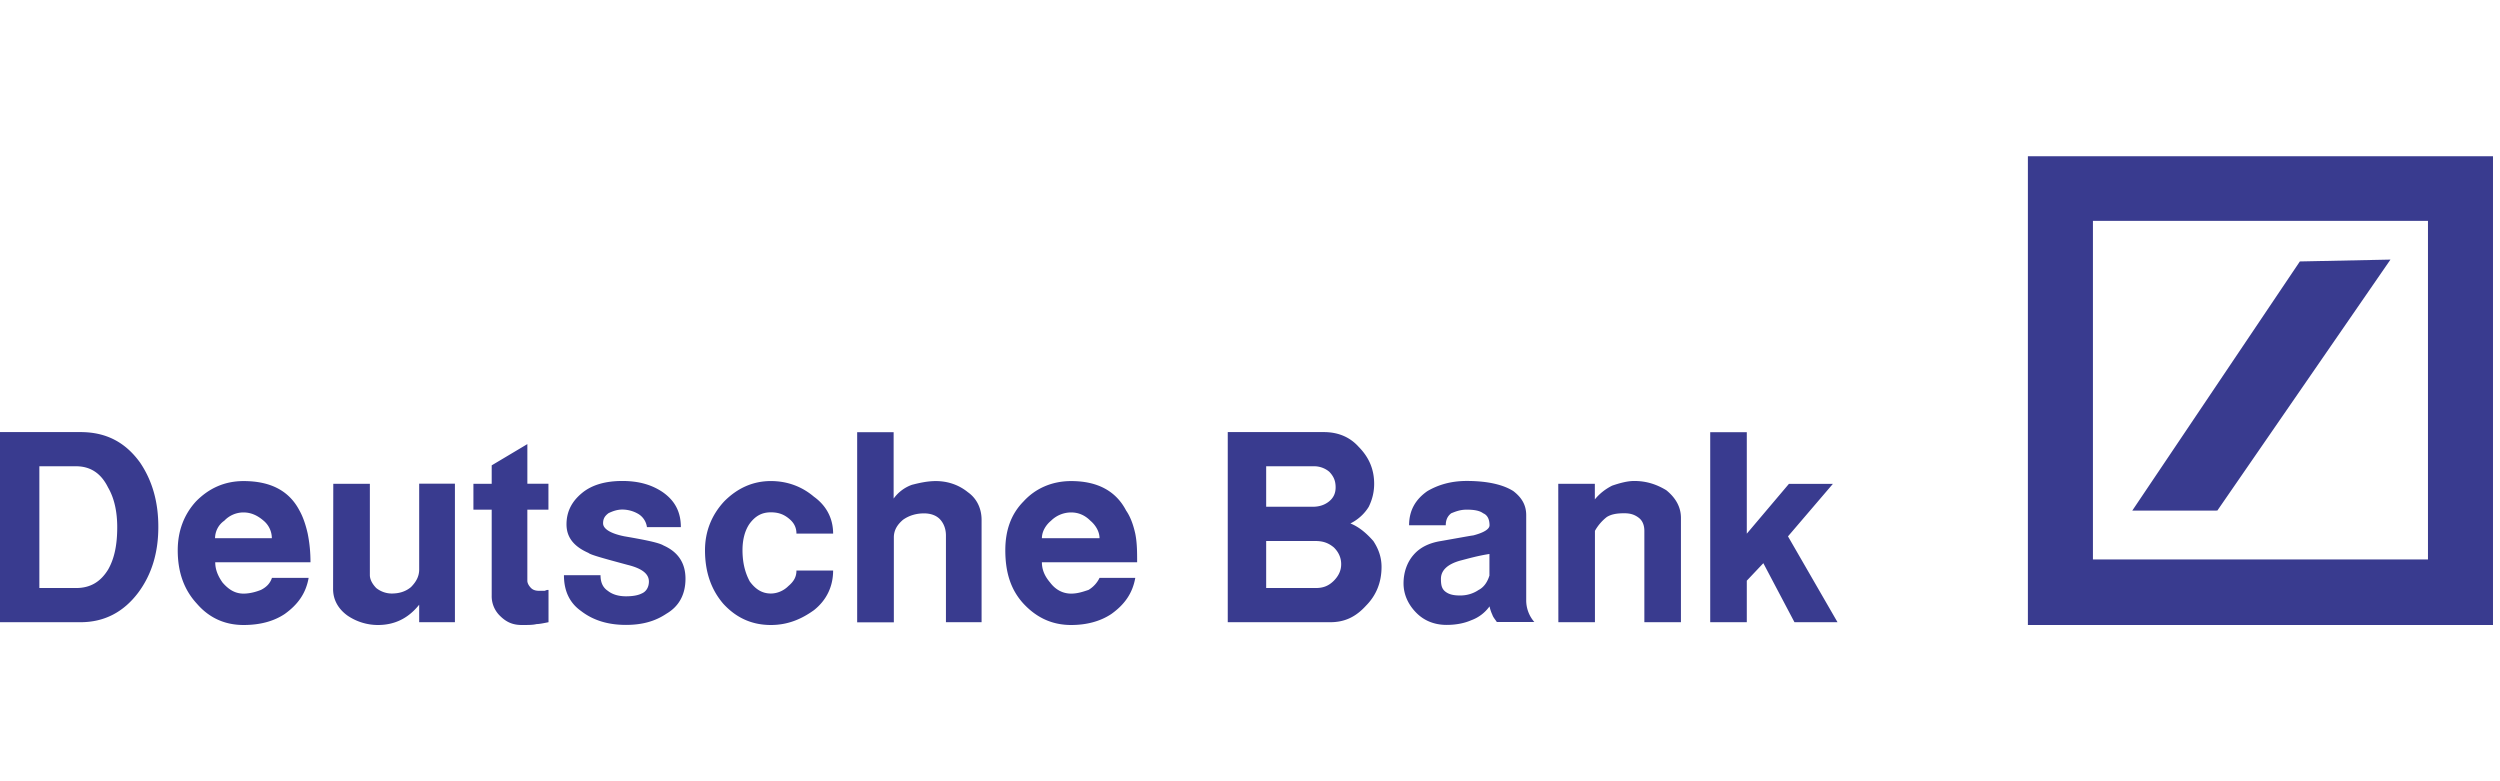
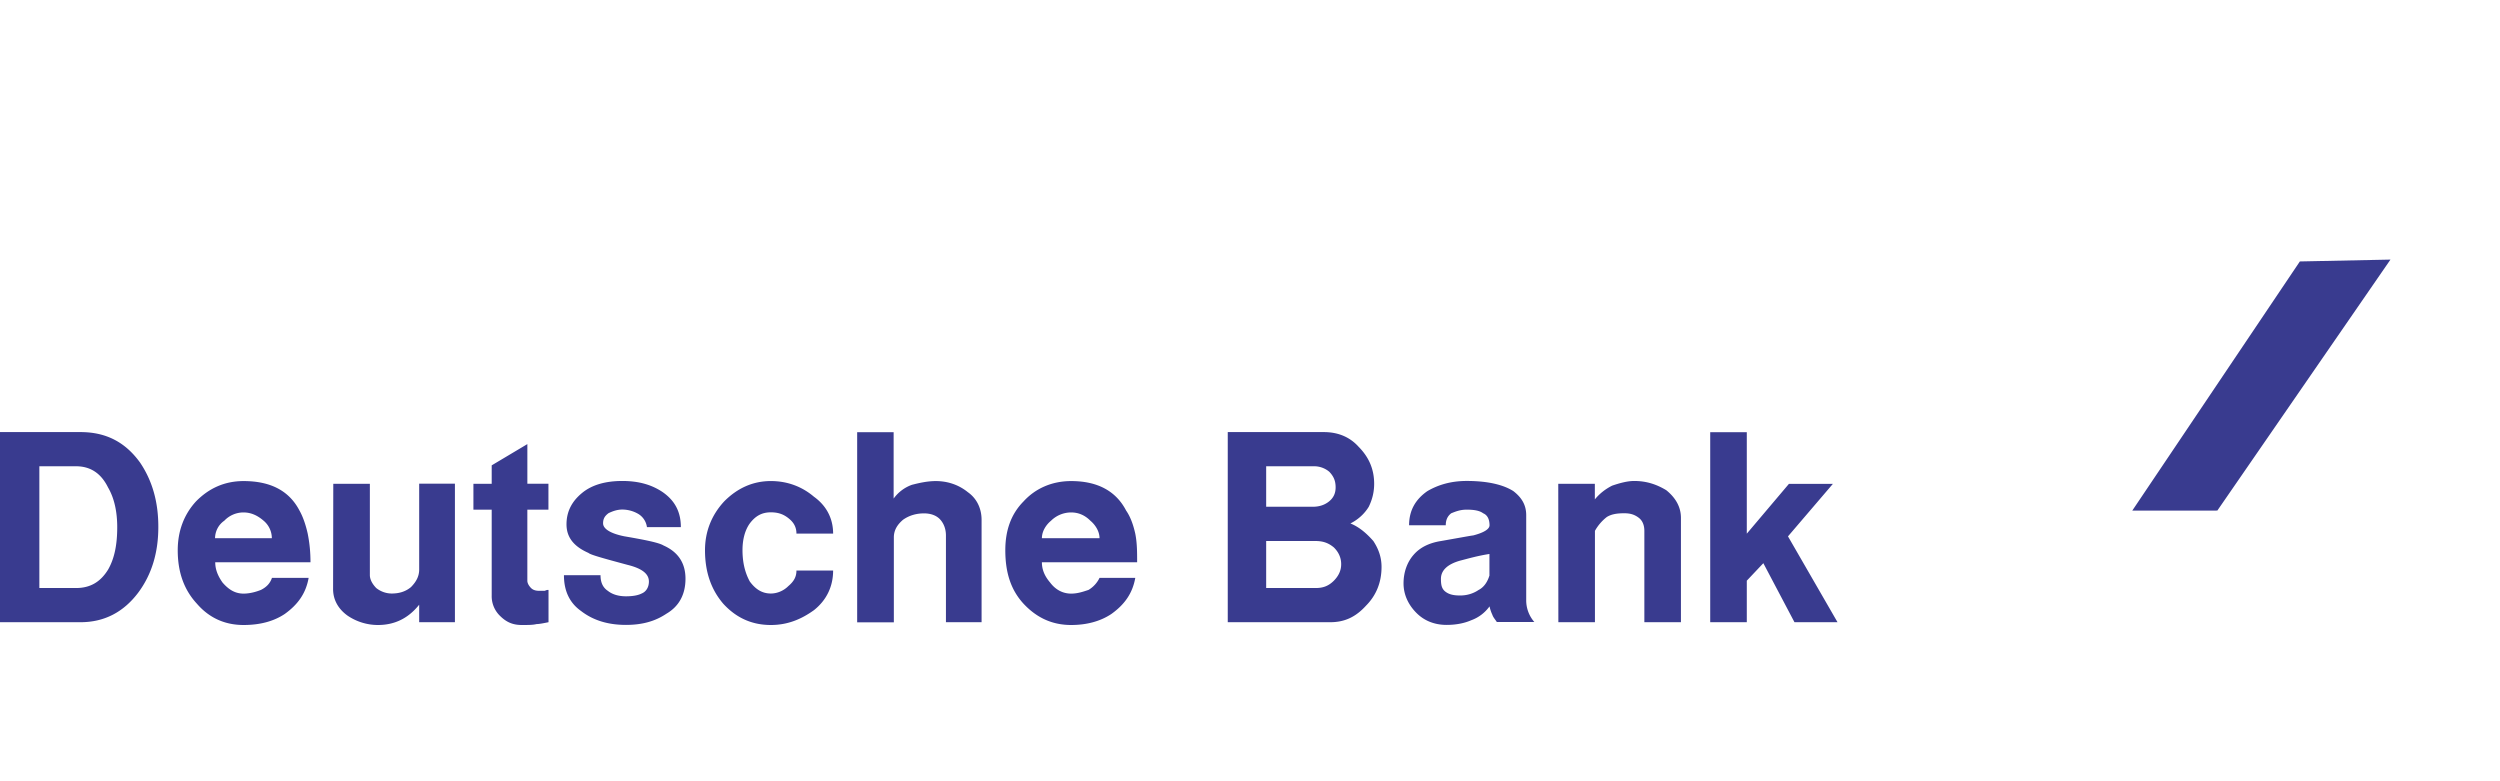
<svg xmlns="http://www.w3.org/2000/svg" id="i-deutsche" viewBox="0 0 128 40">
  <g fill="#393B8F" fill-rule="evenodd">
-     <path d="M103.828 8h23.813v24h-23.813V8zm3.33 3.308v17.336h17.154V11.308h-17.154z" />
    <path d="M109.173 26.142l8.58-12.756 4.639-.095-8.864 12.85zM7.17 23.682c-.752-1.04-1.736-1.559-3.046-1.559H0v9.734h4.124c1.22 0 2.204-.52 2.951-1.511.705-.944 1.031-2.078 1.031-3.356.005-1.32-.326-2.407-.936-3.308zm-1.636 5.482c-.379.615-.894.943-1.641.943H2.015v-6.234h1.878c.705 0 1.267.328 1.64 1.087.332.567.469 1.277.469 2.03 0 .901-.142 1.606-.468 2.174zM13.924 29.588c-.095.28-.279.472-.563.615-.237.095-.563.19-.889.19-.42 0-.752-.19-1.078-.567-.232-.328-.374-.662-.374-1.039h4.877c0-.52-.048-.991-.142-1.463-.095-.424-.232-.848-.421-1.182-.516-.992-1.452-1.511-2.862-1.511-.983 0-1.783.376-2.435 1.039-.61.663-.937 1.51-.937 2.502 0 1.135.326 2.03.984 2.741.61.705 1.405 1.087 2.388 1.087.842 0 1.547-.19 2.11-.567.657-.472 1.078-1.04 1.22-1.845h-1.878zm-2.44-2.927a1.35 1.35 0 01.983-.424c.373 0 .705.143 1.031.424.279.234.42.568.42.896H11.01c.005-.36.179-.694.473-.896zM17.064 24.769h1.873v4.676c0 .238.142.472.326.662.232.186.516.281.795.281.373 0 .704-.095.983-.328.284-.287.421-.568.421-.902v-4.395h1.83v7.094h-1.83v-.896C20.9 31.666 20.194 32 19.352 32a2.769 2.769 0 01-1.546-.472c-.468-.329-.752-.8-.752-1.368l.01-5.391zM27.001 22.738v2.03h1.079v1.326H27v3.637c0 .143.095.28.19.376.094.096.231.143.42.143h.284c.095-.047.142-.047.19-.047v1.654c-.237.048-.468.095-.61.095-.19.048-.421.048-.753.048-.468 0-.794-.143-1.125-.472a1.4 1.4 0 01-.421-1.039v-4.395h-.936V24.77h.936v-.944L27 22.738zM28.874 29.45h1.873c0 .329.094.615.373.8.237.191.563.281.936.281.326 0 .61-.047.795-.143.236-.095.373-.328.373-.615 0-.376-.326-.662-1.078-.848-1.22-.329-1.92-.52-2.015-.615-.752-.329-1.126-.8-1.126-1.463s.28-1.182.795-1.606c.515-.425 1.22-.615 2.062-.615.841 0 1.499.19 2.062.567.61.424.936.991.936 1.797h-1.736a.939.939 0 00-.42-.663 1.63 1.63 0 00-.842-.238c-.28 0-.516.095-.705.185-.19.143-.279.281-.279.52 0 .28.374.52 1.078.663 1.079.185 1.784.328 2.015.471.752.334 1.126.902 1.126 1.702 0 .8-.326 1.416-.984 1.797-.563.377-1.22.568-2.062.568-.936 0-1.688-.239-2.299-.71-.594-.42-.878-1.035-.878-1.835zM39.468 32c-.984 0-1.783-.376-2.435-1.087-.61-.71-.937-1.606-.937-2.74 0-.944.326-1.793.984-2.503.657-.663 1.452-1.04 2.388-1.04.842 0 1.594.282 2.204.801.658.472.984 1.135.984 1.888h-1.878c0-.329-.142-.568-.374-.758-.278-.234-.562-.33-.936-.33-.468 0-.794.192-1.078.568-.237.329-.374.8-.374 1.368 0 .663.142 1.182.374 1.606.279.377.61.615 1.078.615.326 0 .658-.143.89-.376.283-.239.42-.472.42-.8h1.878c0 .8-.326 1.51-.984 2.03-.657.472-1.357.758-2.204.758zM43.876 22.129h1.878v3.398a1.97 1.97 0 01.937-.705c.373-.096.794-.191 1.22-.191.61 0 1.173.19 1.641.567.468.329.705.848.705 1.416v5.243h-1.825v-4.443c0-.376-.142-.663-.326-.848-.19-.186-.469-.281-.795-.281-.373 0-.752.095-1.078.329-.279.238-.468.52-.468.9v4.348h-1.878V22.13h-.01zM56.296 29.588a1.451 1.451 0 01-.563.615c-.284.095-.563.19-.889.19-.42 0-.794-.19-1.078-.567-.28-.328-.421-.662-.421-1.039h4.876c0-.52 0-.991-.095-1.463-.094-.424-.236-.848-.468-1.182-.515-.992-1.452-1.511-2.814-1.511-.984 0-1.83.376-2.436 1.039-.657.663-.936 1.51-.936 2.502 0 1.135.279 2.03.936 2.741.658.705 1.452 1.087 2.436 1.087.794 0 1.5-.19 2.062-.567.658-.472 1.078-1.04 1.22-1.845h-1.83zm-2.483-2.927a1.465 1.465 0 011.031-.424c.374 0 .705.143.984.424.278.234.468.568.468.896h-2.951c0-.328.184-.662.468-.896zM70.315 27.7c-.332-.376-.705-.71-1.173-.9.384-.192.71-.483.936-.849.184-.376.279-.758.279-1.182 0-.758-.28-1.373-.795-1.893-.468-.52-1.078-.753-1.783-.753h-4.918v9.734h5.25c.752 0 1.315-.281 1.83-.848.516-.52.794-1.183.794-1.983 0-.477-.142-.901-.42-1.326zm-5.487-3.827h2.436c.289-.006.573.095.794.28.231.24.326.473.326.801 0 .281-.095.52-.326.71-.232.192-.516.282-.842.282h-2.388v-2.073zm3.467 5.858c-.28.28-.563.376-.937.376h-2.53V27.7h2.53c.374 0 .658.096.937.33.236.232.373.519.373.847.005.334-.137.615-.373.854zM78.142 30.722v-4.347c0-.52-.232-.901-.658-1.23-.515-.329-1.315-.52-2.388-.52-.794 0-1.452.191-2.014.52-.61.424-.937.992-.937 1.75h1.878c0-.281.095-.472.279-.615.237-.096.468-.186.794-.186.374 0 .658.048.842.186.231.095.326.328.326.615 0 .19-.279.376-.842.52-.047 0-.562.095-1.64.285-.611.096-1.08.33-1.405.706-.332.376-.516.896-.516 1.463 0 .567.237 1.087.658 1.51.373.377.889.616 1.546.616.516 0 .937-.096 1.263-.239a1.98 1.98 0 00.936-.71c.032.148.079.291.142.424.047.143.142.238.231.376h1.92a1.687 1.687 0 01-.415-1.124zm-1.878-1.272c-.095.329-.279.615-.563.758-.279.19-.61.281-.936.281-.332 0-.563-.048-.752-.19-.19-.144-.237-.33-.237-.663 0-.425.326-.759 1.03-.944.374-.096.843-.233 1.453-.329v1.087h.005zM79.783 24.769h1.873v.8c.242-.297.547-.535.889-.705.42-.143.794-.238 1.126-.238.657 0 1.173.19 1.64.471.469.377.753.849.753 1.416v5.344h-1.873V27.18c0-.286-.094-.52-.278-.663-.237-.185-.469-.238-.753-.238-.373 0-.657.047-.889.19-.247.191-.457.435-.61.71v4.677h-1.873l-.005-7.088zM87.563 22.129h1.873v5.195l2.157-2.55h2.251l-2.299 2.688 2.536 4.395h-2.204l-1.594-3.022-.847.896v2.126h-1.873v-9.728z" />
  </g>
</svg>